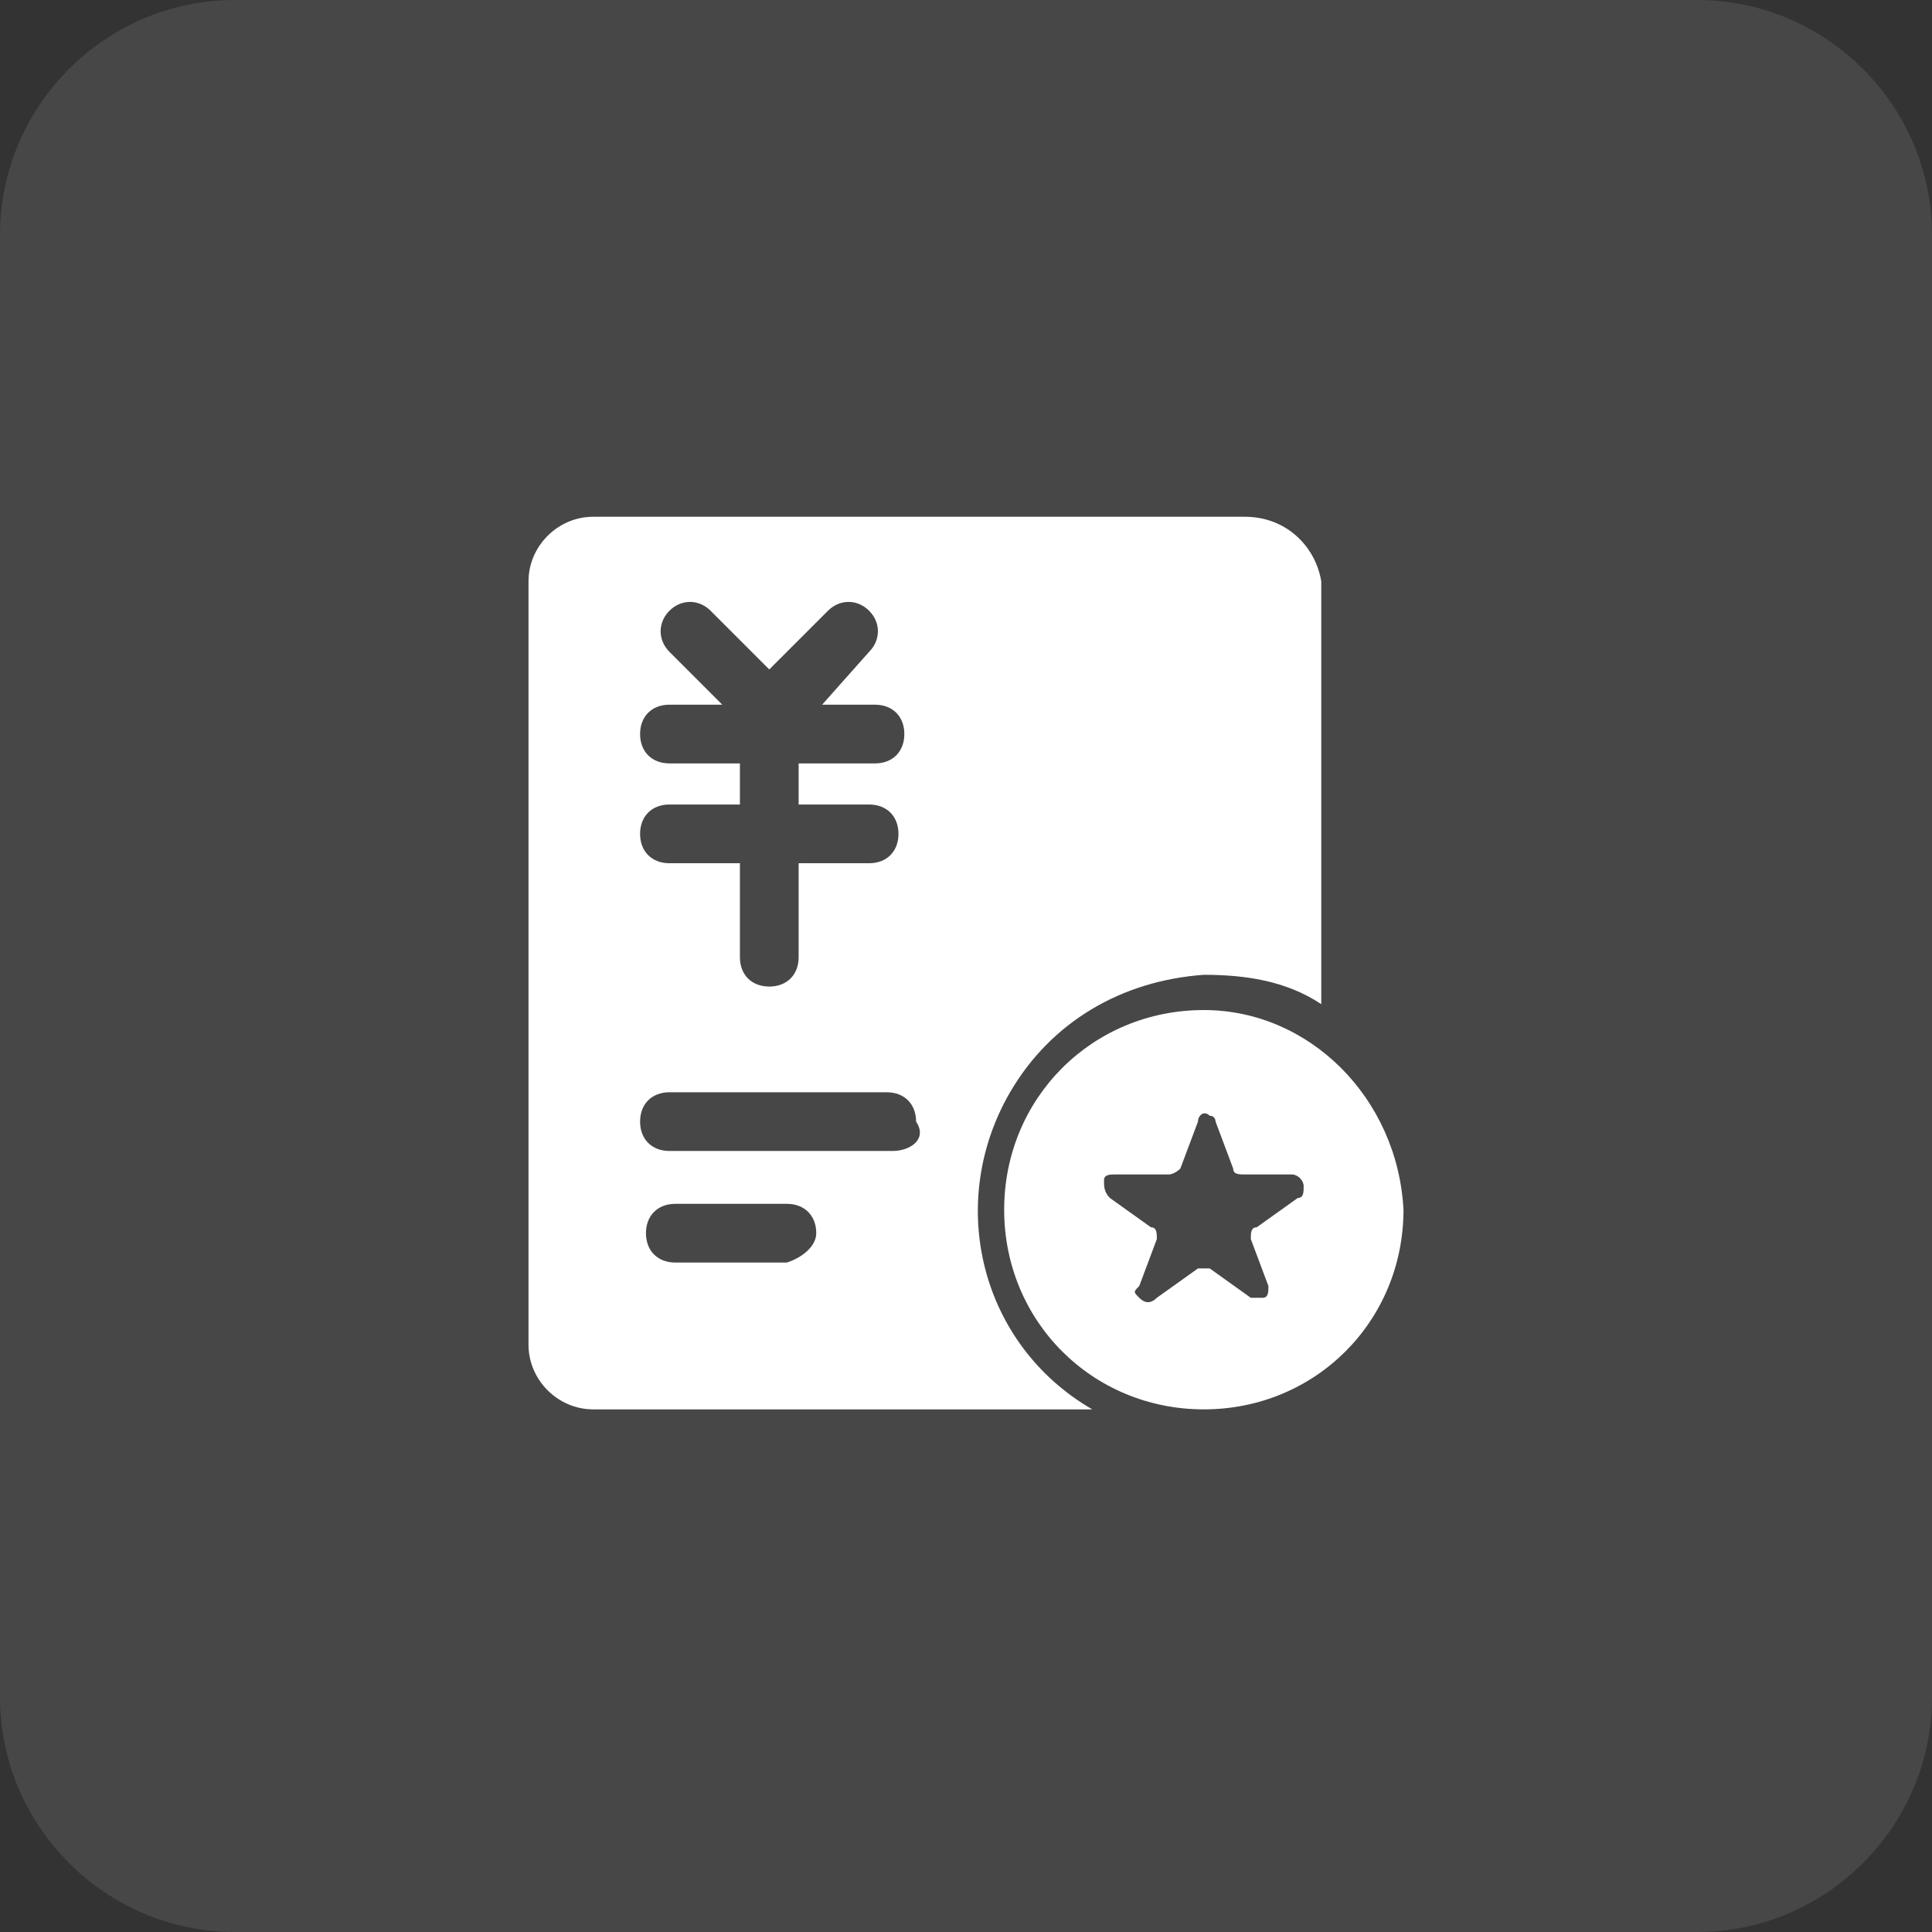
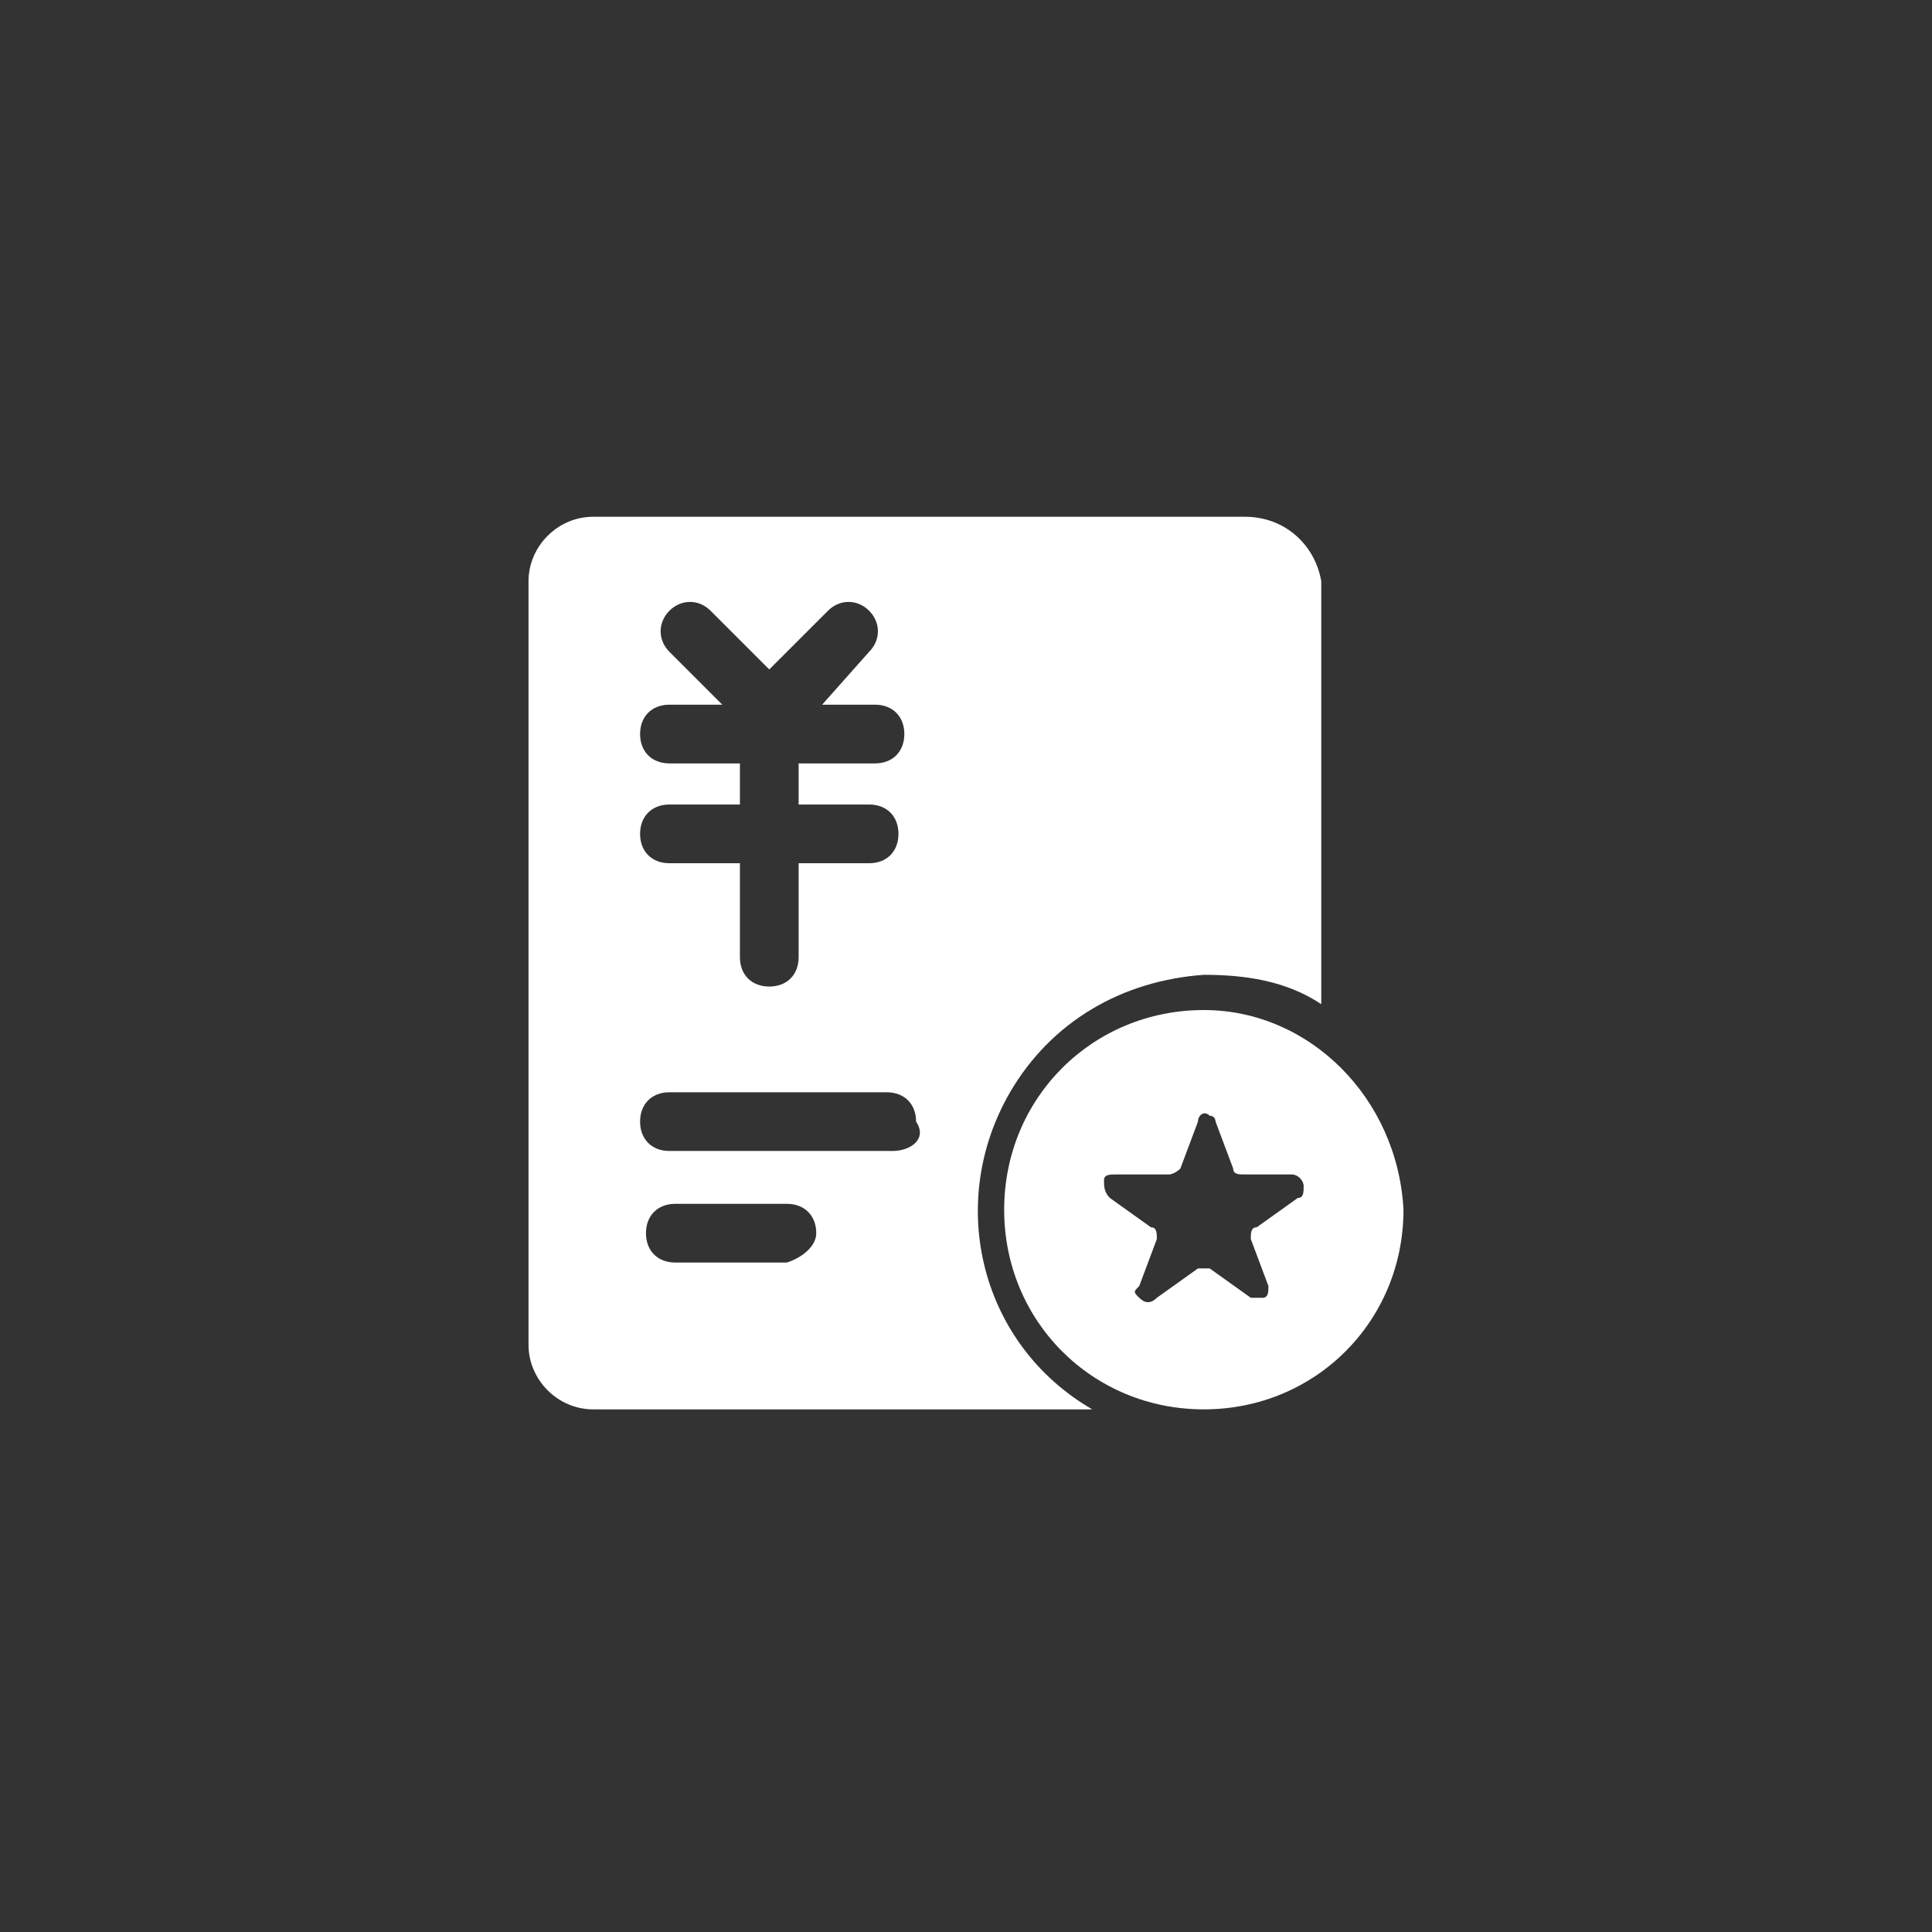
<svg xmlns="http://www.w3.org/2000/svg" id="图层_1" x="0px" y="0px" viewBox="0 0 32.9 32.9" style="enable-background:new 0 0 32.9 32.9;" xml:space="preserve">
  <rect x="0" y="0" width="32.9" height="32.9" fill="#333333" stroke="none" />
  <style type="text/css">	.st0{opacity:0.1;fill:#FFFFFF;}	.st1{fill:#FFFFFF;}</style>
  <title>首页-切图</title>
-   <path class="st0" d="M4,0h24.9c2.2,0,4,1.8,4,4v24.9c0,2.2-1.8,4-4,4H4c-2.2,0-4-1.8-4-4V4C0,1.8,1.8,0,4,0z" />
  <path class="st1" d="M20.5,17.2c-1.9,0-3.4,1.5-3.4,3.4s1.5,3.4,3.4,3.4s3.4-1.5,3.4-3.4C23.8,18.7,22.3,17.2,20.5,17.2z M22.1,20.4 l-0.7,0.5c-0.1,0-0.1,0.1-0.1,0.2l0.3,0.8c0,0.1,0,0.2-0.1,0.2s-0.1,0-0.2,0l-0.7-0.5c-0.1,0-0.2,0-0.2,0l-0.7,0.5 c-0.1,0.1-0.2,0.1-0.3,0c-0.1-0.1-0.1-0.1,0-0.2l0.3-0.8c0-0.1,0-0.2-0.1-0.2l-0.7-0.5c-0.1-0.1-0.1-0.2-0.1-0.3 c0-0.1,0.1-0.1,0.2-0.1h0.9c0.1,0,0.2-0.1,0.2-0.1l0.3-0.8c0-0.1,0.1-0.2,0.2-0.1c0.1,0,0.1,0.1,0.1,0.1l0.3,0.8 c0,0.1,0.1,0.1,0.2,0.1H22c0.1,0,0.2,0.1,0.2,0.2C22.2,20.3,22.2,20.4,22.1,20.4L22.1,20.4z" />
  <path class="st1" d="M21.2,8.8H10.1C9.5,8.8,9,9.3,9,9.9l0,0v13c0,0.6,0.5,1.1,1.1,1.1c0,0,0,0,0.1,0h8.4c-1.9-1.1-2.5-3.5-1.4-5.4 c0.7-1.2,1.9-1.9,3.3-2c0.7,0,1.4,0.1,2,0.5V9.9C22.4,9.3,21.9,8.8,21.2,8.8C21.3,8.8,21.2,8.8,21.2,8.8z M11.4,13 c-0.3,0-0.5-0.2-0.5-0.5s0.2-0.5,0.5-0.5h0.9l-0.9-0.9c-0.2-0.2-0.2-0.5,0-0.7s0.5-0.2,0.7,0l0,0l1,1l1-1c0.2-0.2,0.5-0.2,0.7,0l0,0 c0.2,0.2,0.2,0.5,0,0.7L14,12h0.9c0.3,0,0.5,0.2,0.5,0.5S15.2,13,14.9,13h-1.3v0.7h1.2c0.3,0,0.5,0.2,0.5,0.5s-0.2,0.5-0.5,0.5h-1.2 v1.6c0,0.3-0.2,0.5-0.5,0.5s-0.5-0.2-0.5-0.5v-1.6h-1.2c-0.3,0-0.5-0.2-0.5-0.5s0.2-0.5,0.5-0.5h1.2V13H11.4z M13.4,21.5h-1.9 c-0.3,0-0.5-0.2-0.5-0.5s0.2-0.5,0.5-0.5h1.9c0.3,0,0.5,0.2,0.5,0.5C13.9,21.2,13.7,21.4,13.4,21.5L13.4,21.5L13.4,21.5z M15.2,19.6 h-3.8c-0.3,0-0.5-0.2-0.5-0.5s0.2-0.5,0.5-0.5h3.7c0.3,0,0.5,0.2,0.5,0.5C15.8,19.4,15.5,19.6,15.2,19.6L15.2,19.6z" />
</svg>